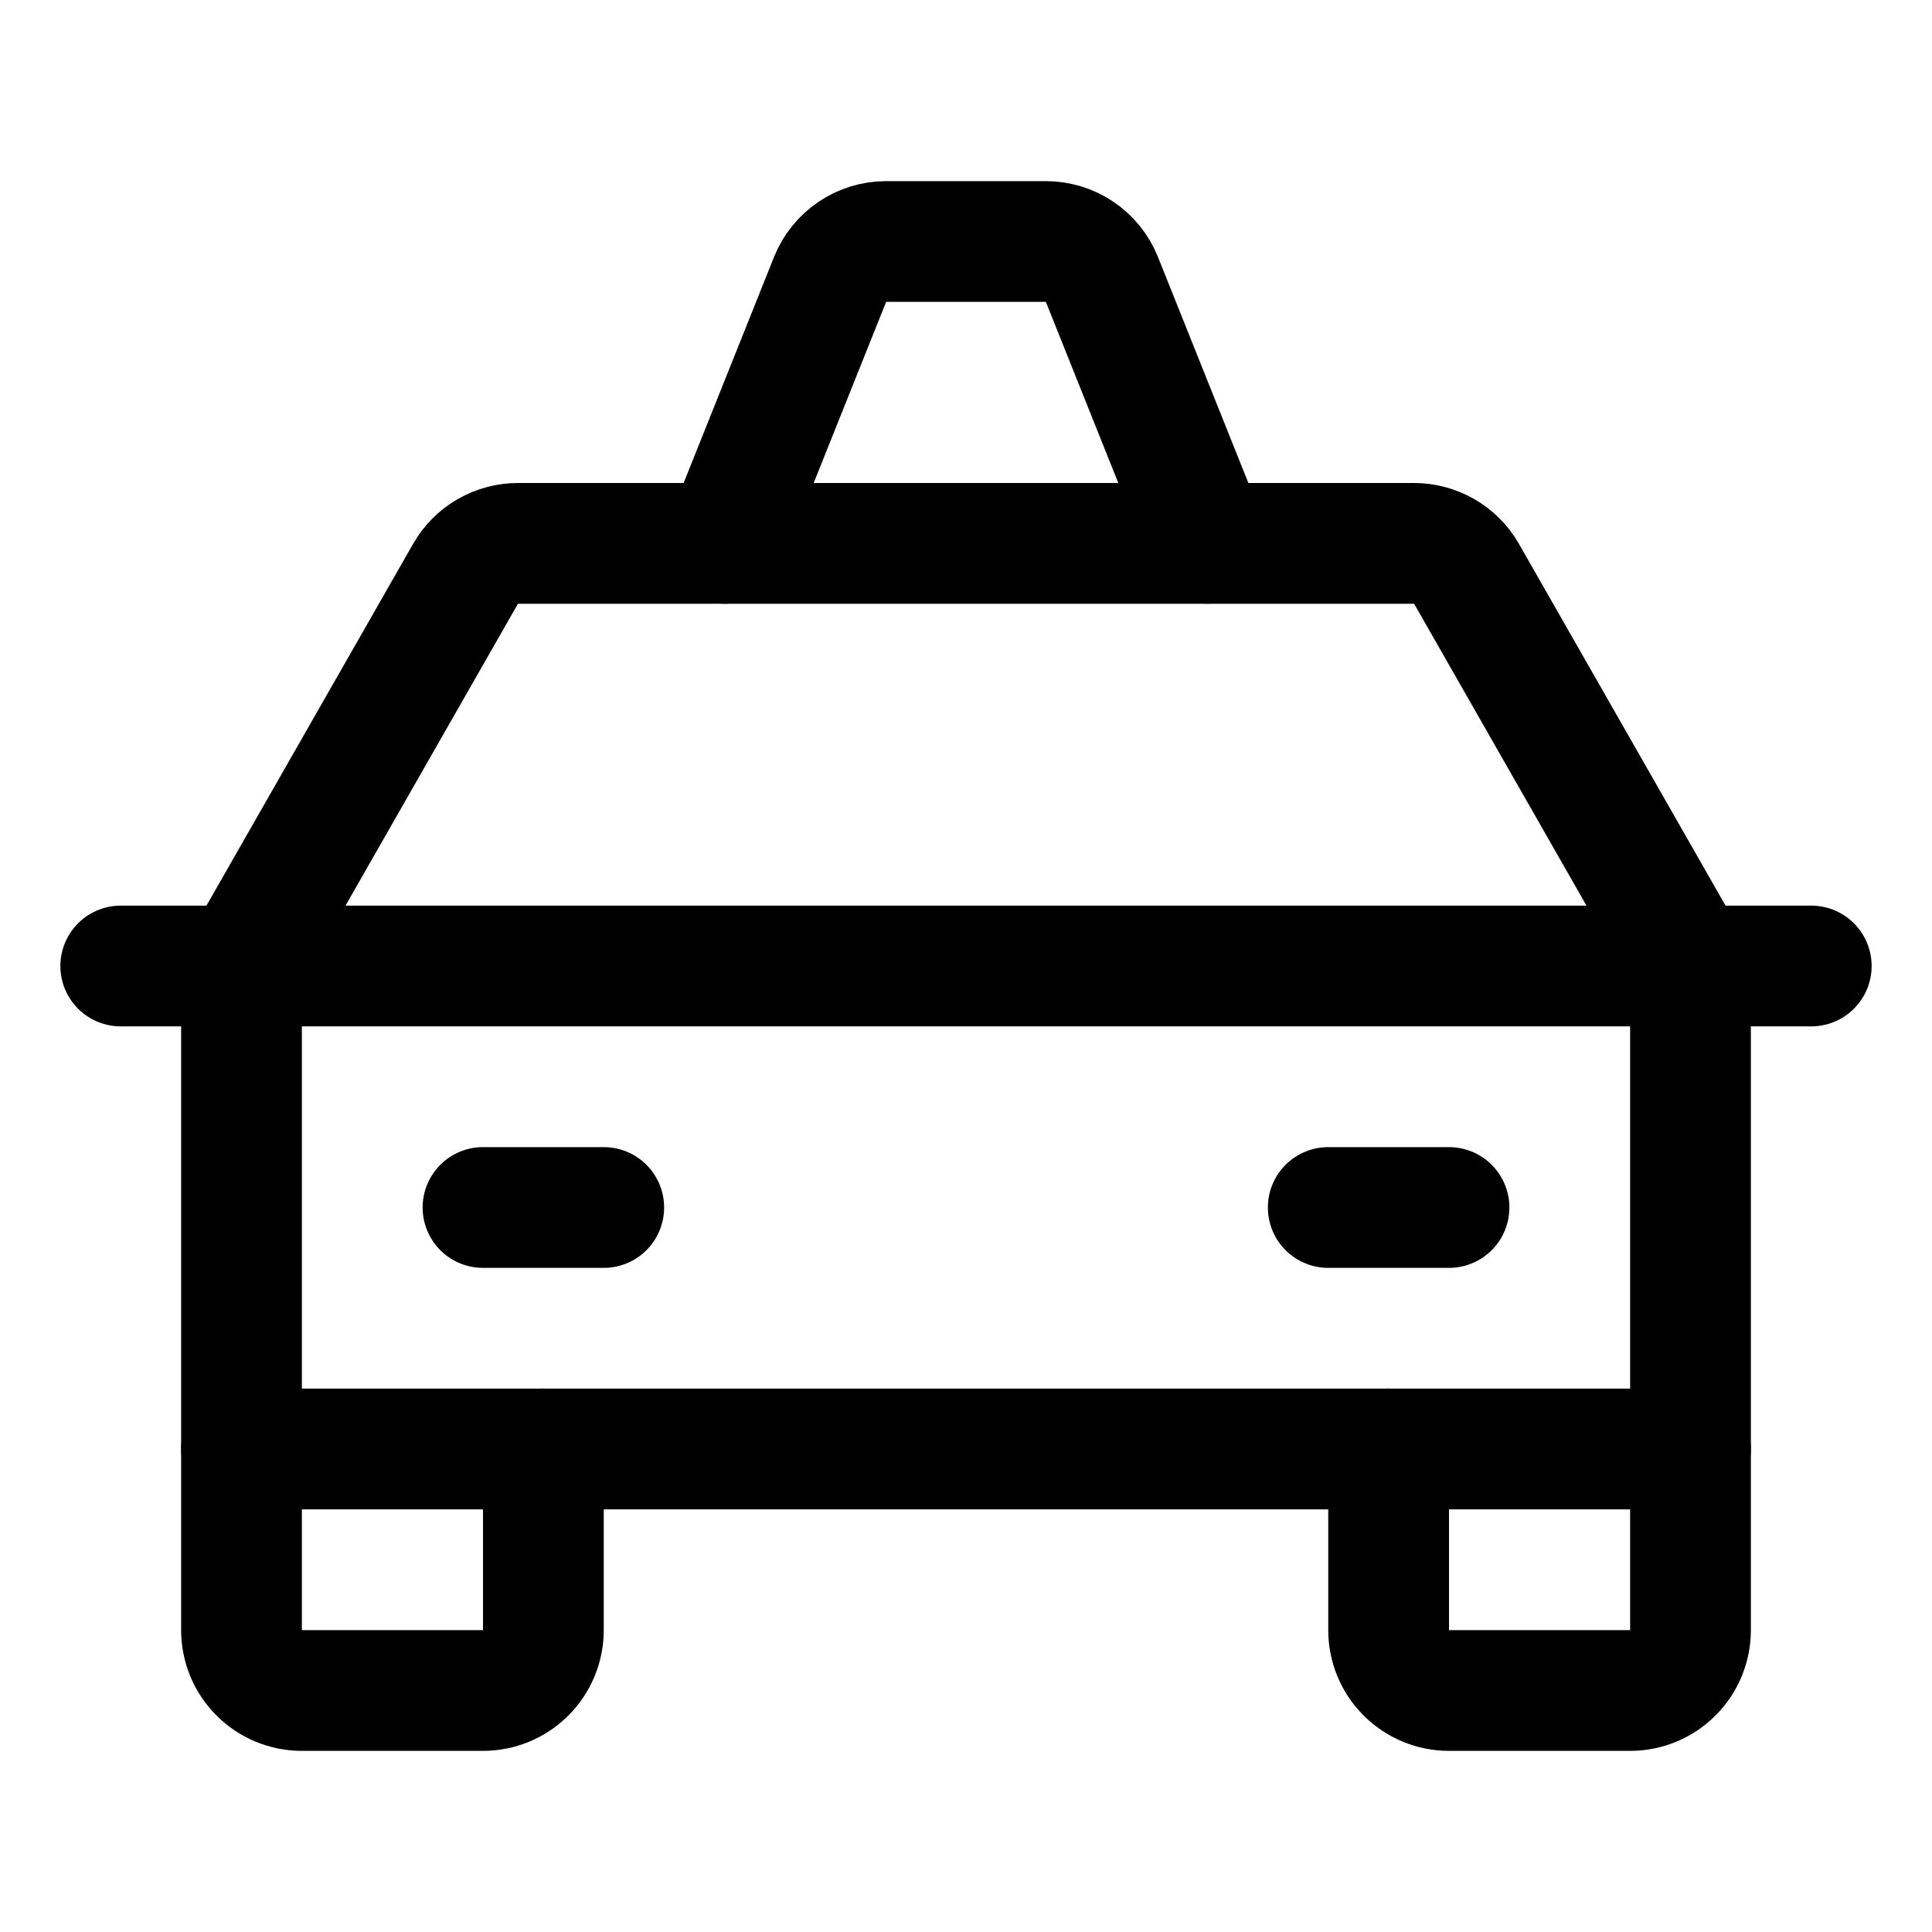
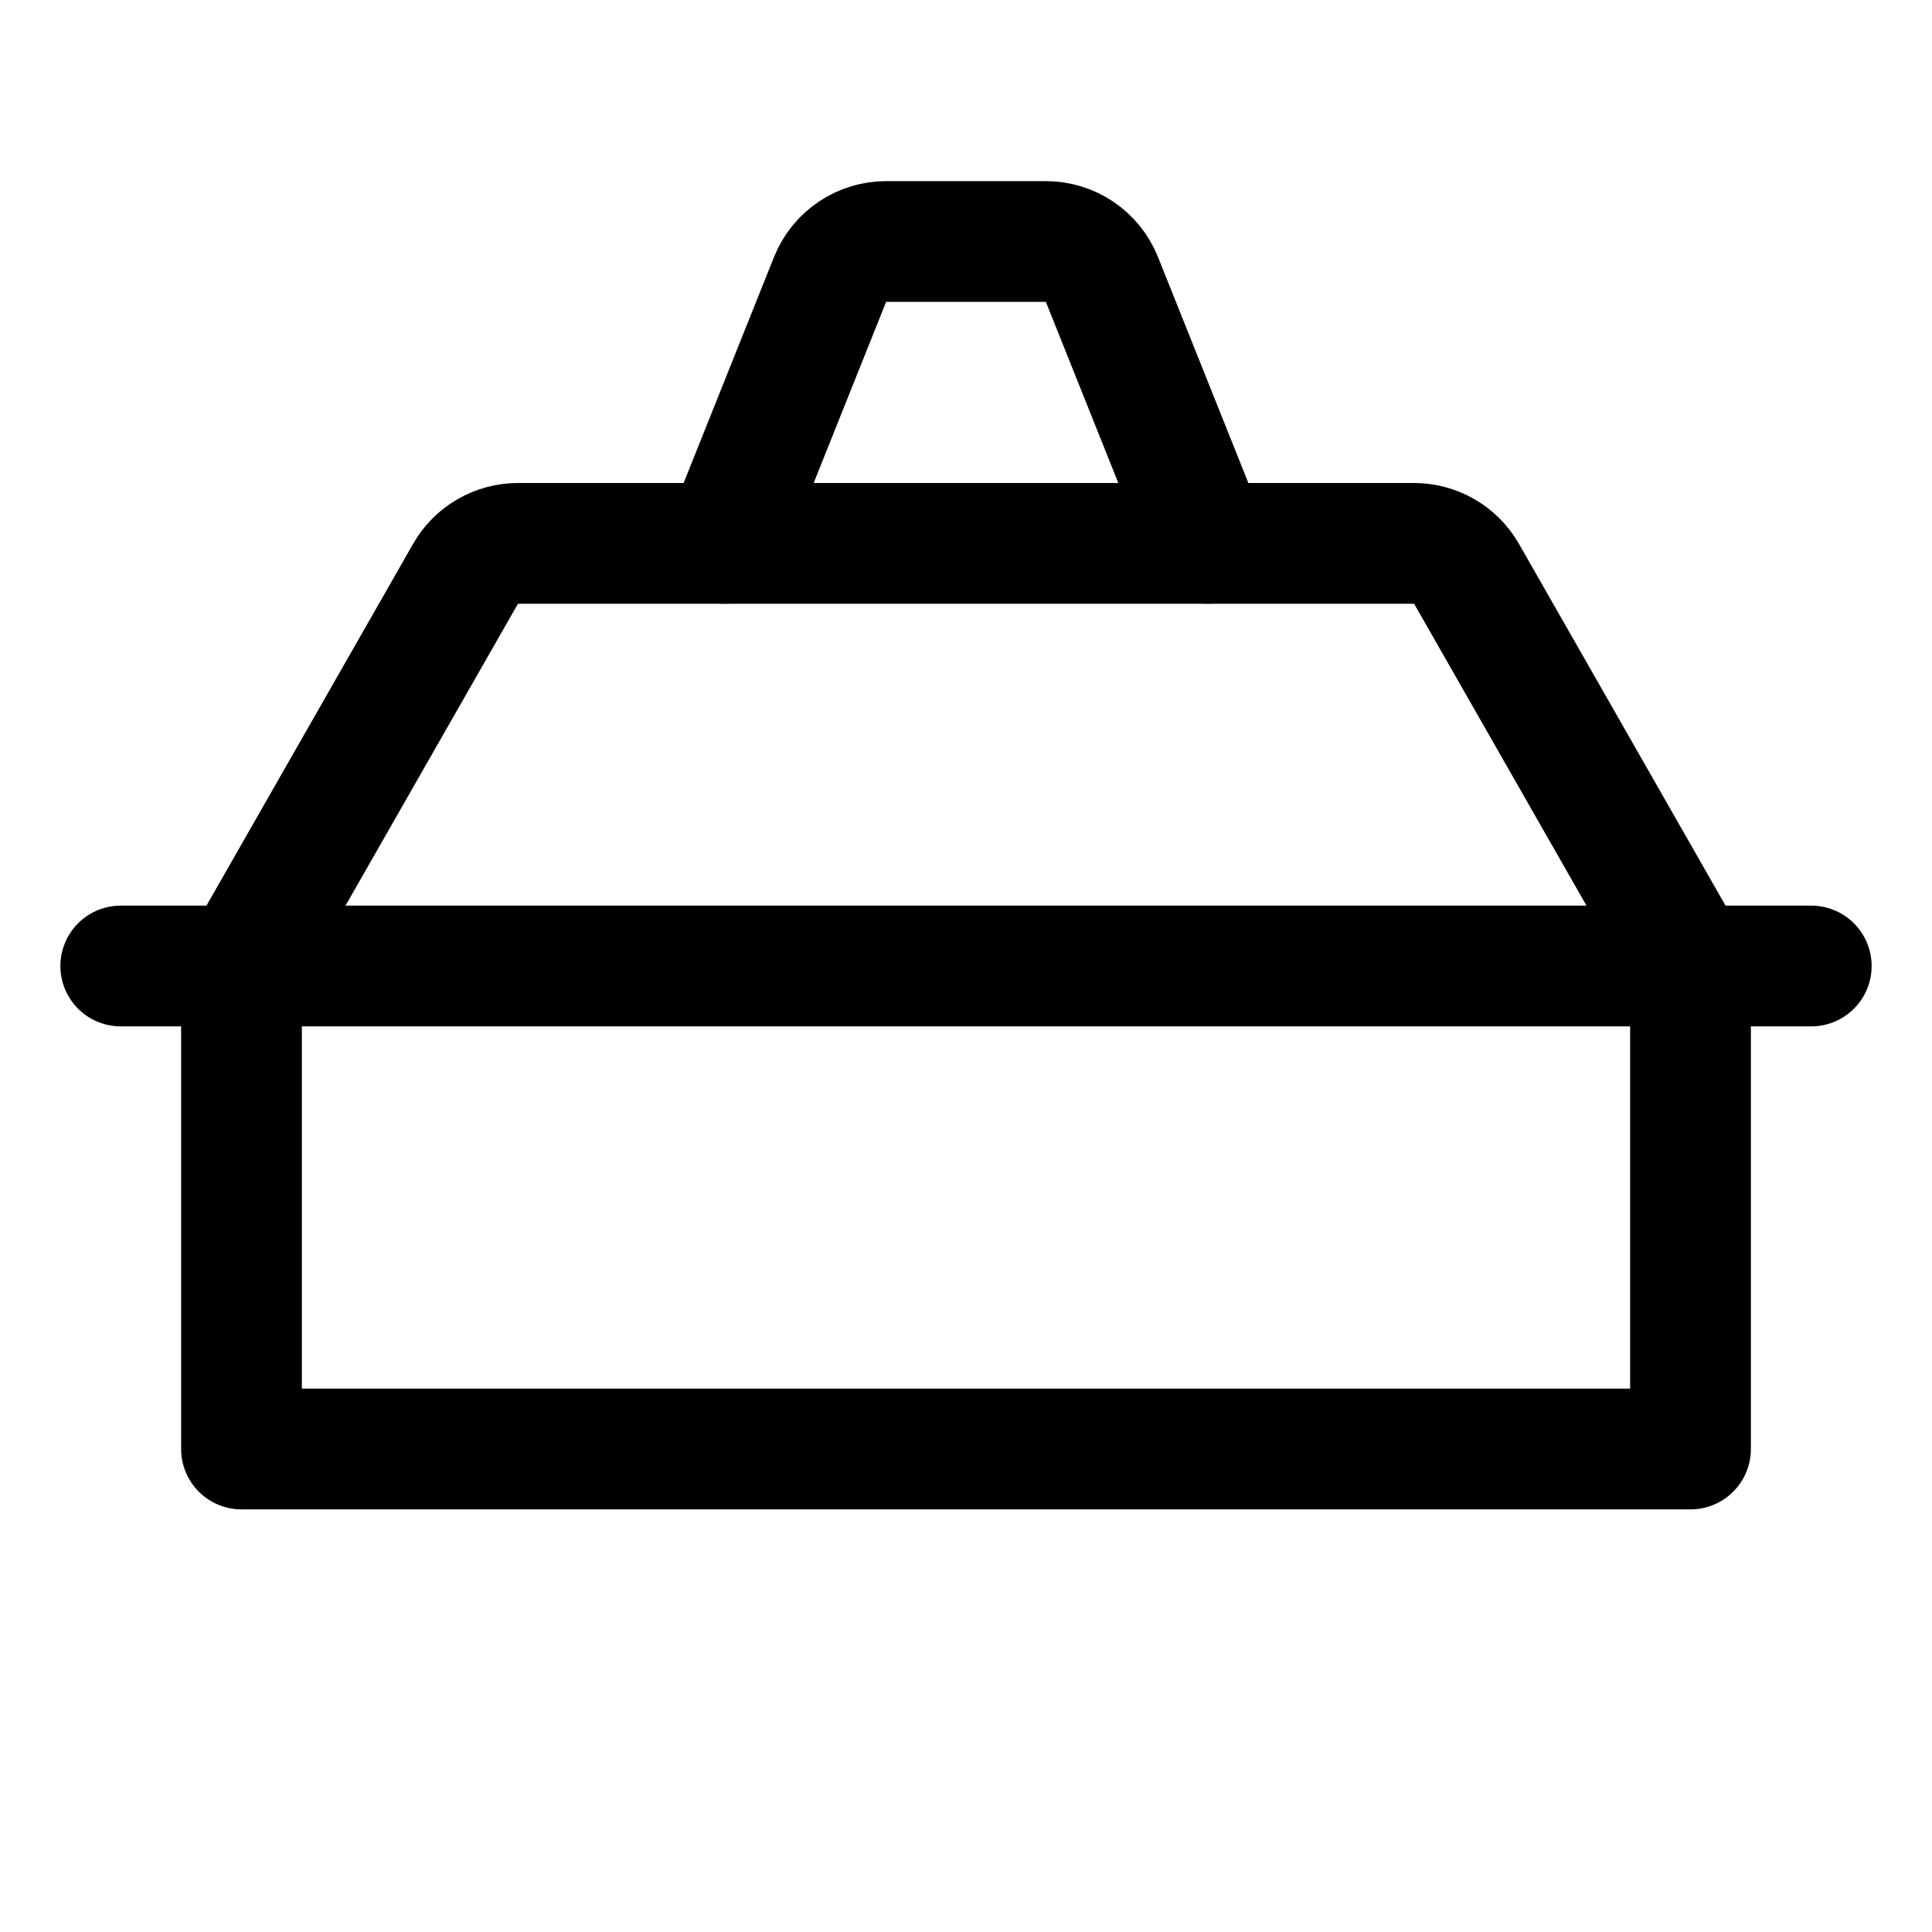
<svg xmlns="http://www.w3.org/2000/svg" width="32" height="32" viewBox="0 0 32 32" fill="none">
  <g clip-path="url(#clip0_35_189)">
    <path d="M2 16H30" stroke="black" stroke-width="2" stroke-linecap="round" stroke-linejoin="round" />
-     <path d="M28 24V27C28 27.265 27.895 27.52 27.707 27.707C27.52 27.895 27.265 28 27 28H24C23.735 28 23.48 27.895 23.293 27.707C23.105 27.52 23 27.265 23 27V24" stroke="black" stroke-width="2" stroke-linecap="round" stroke-linejoin="round" />
-     <path d="M9 24V27C9 27.265 8.895 27.52 8.707 27.707C8.52 27.895 8.265 28 8 28H5C4.735 28 4.48 27.895 4.293 27.707C4.105 27.52 4 27.265 4 27V24" stroke="black" stroke-width="2" stroke-linecap="round" stroke-linejoin="round" />
-     <path d="M8 20H10" stroke="black" stroke-width="2" stroke-linecap="round" stroke-linejoin="round" />
-     <path d="M22 20H24" stroke="black" stroke-width="2" stroke-linecap="round" stroke-linejoin="round" />
    <path d="M28 16L24.288 9.5C24.2 9.348 24.073 9.221 23.921 9.134C23.768 9.046 23.596 9 23.42 9H8.58C8.404 9 8.231 9.046 8.079 9.134C7.927 9.221 7.8 9.348 7.713 9.5L4 16V24H28V16Z" stroke="black" stroke-width="2" stroke-linecap="round" stroke-linejoin="round" />
    <path d="M20 9L18.25 4.625C18.175 4.44 18.047 4.282 17.881 4.17C17.716 4.059 17.521 4 17.321 4H14.678C14.478 4 14.284 4.059 14.118 4.171C13.953 4.282 13.825 4.44 13.75 4.625L12 9" stroke="black" stroke-width="2" stroke-linecap="round" stroke-linejoin="round" />
  </g>
  <defs>
    <clipPath id="clip0_35_189">
      <rect width="32" height="32" fill="white" />
    </clipPath>
  </defs>
</svg>